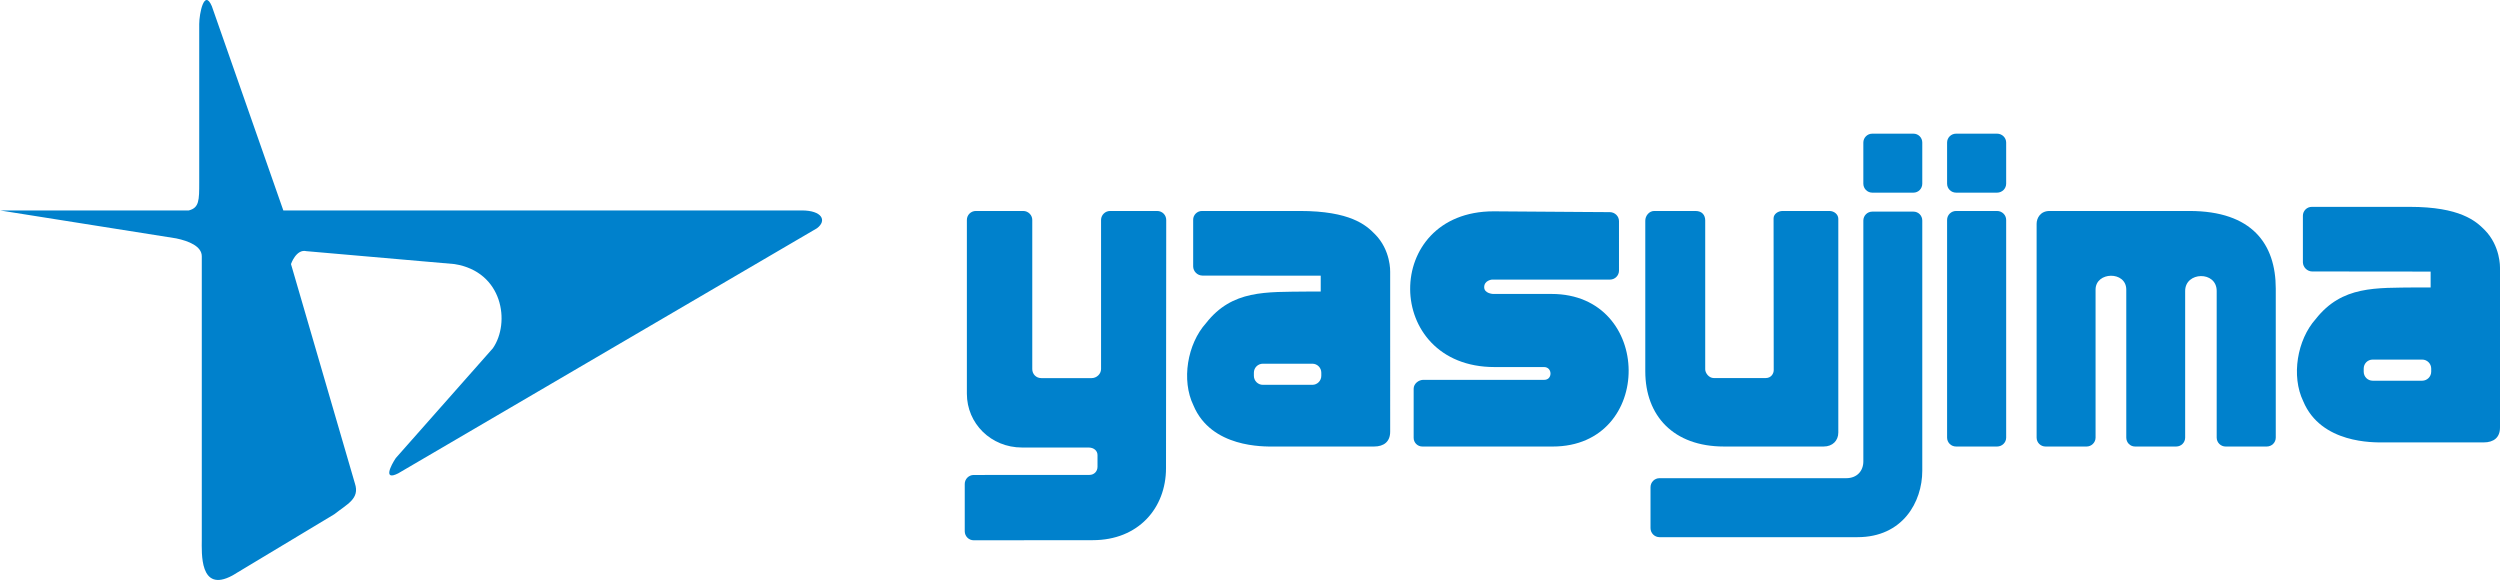
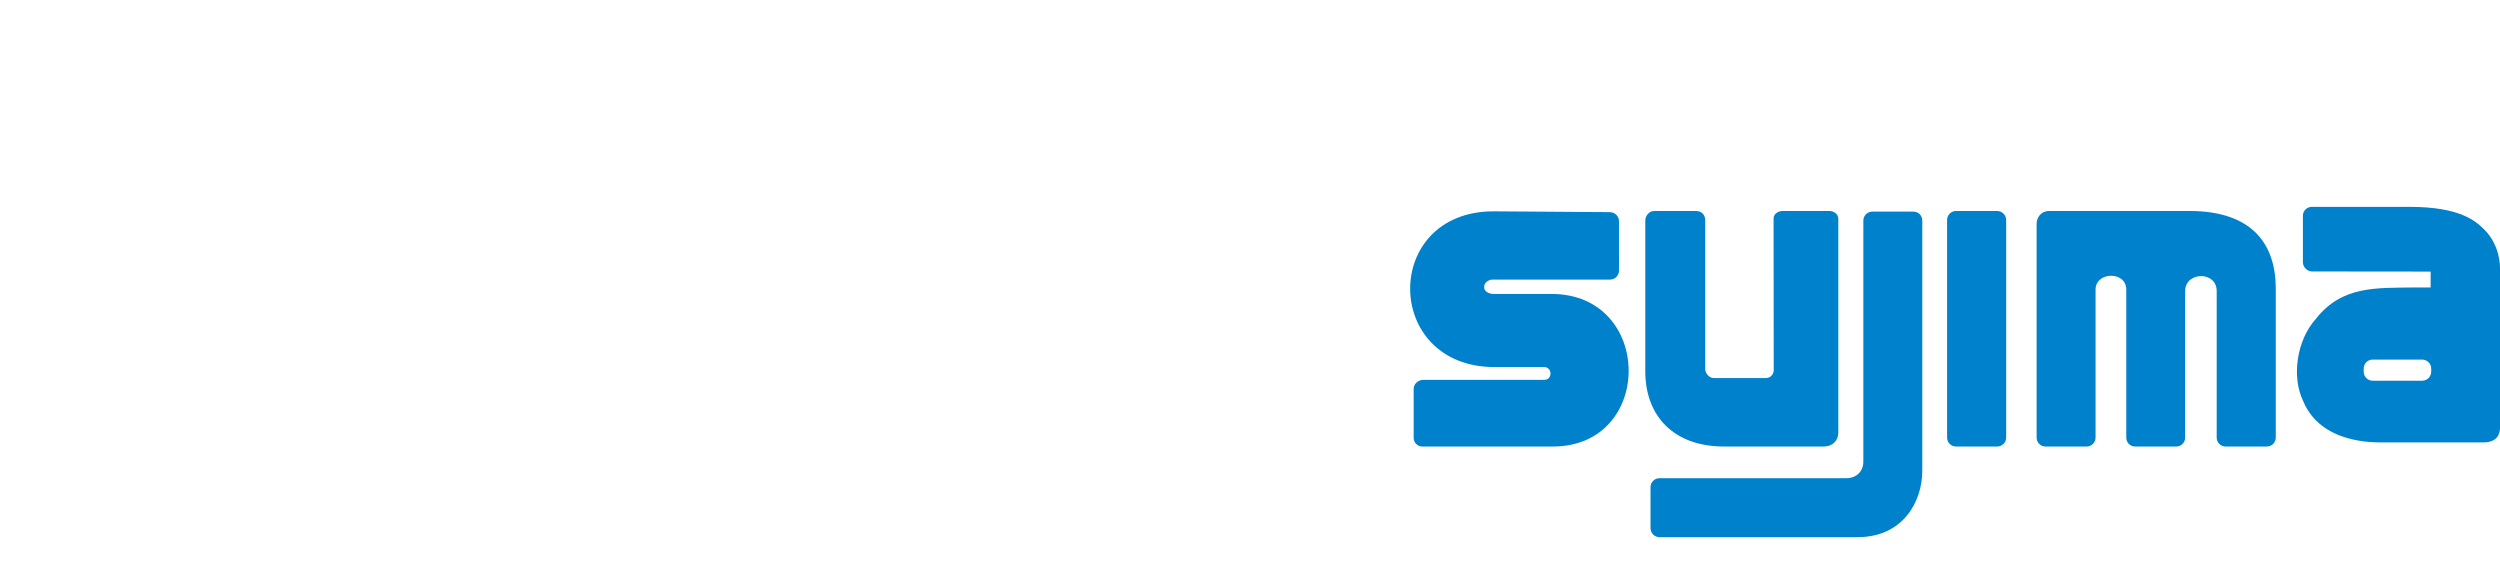
<svg xmlns="http://www.w3.org/2000/svg" version="1.1" id="レイヤー_1" x="0px" y="0px" viewBox="0 0 533.171 123.687" style="enable-background:new 0 0 533.171 123.687;" xml:space="preserve">
  <style type="text/css">
	.st0{fill:#0081CC;}
</style>
  <g>
-     <path class="st0" d="M248.673,99.843l0.047-52.919c0-1.062-0.83-1.919-1.927-1.93h-10.042   c-1.057,0-1.909,0.857-1.93,1.882v31.849c-0.016,1.054-0.957,1.914-1.998,1.914h-10.761   c-1.091,0-1.911-0.859-1.911-1.914V46.903c0-1.049-0.883-1.909-1.917-1.909H208.126   c-1.076,0-1.922,0.86-1.922,1.909v37.066c0,6.348,5.136,11.473,11.771,11.473h14.175   c1.173,0,1.914,0.717,1.914,1.608v2.505c0,0.954-0.701,1.729-1.727,1.729l-24.681,0.013   c-1.044,0-1.906,0.87-1.906,1.906v10.097c0,1.068,0.862,1.925,1.906,1.925l25.403-0.024   C242.772,115.202,248.673,108.366,248.673,99.843" />
    <path class="st0" d="M318.731,78.281h10.569c1.801,0,1.848,2.729,0.04,2.729l-25.765-0.003   c-1.031-0.008-2.088,0.83-2.088,1.885v10.466c-0.013,1.039,0.83,1.888,1.895,1.872h27.766   c21.729,0,21.528-32.54-0.243-32.54h-12.499c0,0-1.877-0.09-1.877-1.44c0-1.458,1.643-1.621,1.643-1.621h19.698   h5.484c1.057,0,1.925-0.857,1.925-1.917V47.165c0-1.057-0.867-1.895-1.925-1.922l-5.75-0.037l-19.061-0.137   C294.664,45.069,294.89,78.281,318.731,78.281" />
    <path class="st0" d="M365.498,80.626h11.07c1.168,0,1.711-0.944,1.711-1.7l-0.032-32.374   c0-0.862,0.909-1.558,1.927-1.558h9.978c1.033,0,1.901,0.744,1.901,1.674v45.574c0,1.732-1.226,2.987-3.116,2.987   h-21.28c-10.735,0-16.77-6.533-16.77-16.039V47.077c-0.011-1.062,0.841-2.083,1.895-2.083h8.816   c1.431,0,2.07,0.912,2.07,2.025V78.765C363.669,79.551,364.449,80.626,365.498,80.626" />
-     <path class="st0" d="M408.076,41.087c1.06,0,1.885-0.859,1.885-1.914v-8.771c0-1.044-0.825-1.895-1.885-1.895h-8.782   c-1.044,0-1.903,0.852-1.903,1.895v8.771c0,1.054,0.859,1.914,1.903,1.914H408.076z" />
    <path class="st0" d="M409.961,100.401V47.034c0-1.052-0.825-1.901-1.885-1.901h-8.781   c-1.041,0-1.903,0.849-1.903,1.901v51.376c0,2.003-1.329,3.572-3.654,3.572h-39.824   c-1.036,0-1.911,0.846-1.911,1.919v8.737c0,1.062,0.875,1.922,1.911,1.922h42.244   C405.767,114.561,409.961,107.071,409.961,100.401" />
-     <path class="st0" d="M425.912,41.087c1.065,0,1.94-0.859,1.94-1.914v-8.771c0-1.044-0.875-1.895-1.94-1.895h-8.734   c-1.07,0-1.925,0.852-1.925,1.895v8.771c0,1.054,0.854,1.914,1.925,1.914H425.912z" />
    <path class="st0" d="M425.912,95.229c1.065,0,1.94-0.846,1.94-1.898V46.903c0-1.049-0.875-1.909-1.94-1.909h-8.734   c-1.07,0-1.925,0.86-1.925,1.909v46.428c0,1.052,0.854,1.898,1.925,1.898H425.912z" />
    <path class="st0" d="M437.109,44.995h29.822c13.374,0,18.417,7.055,18.417,16.559v31.778   c0,1.049-0.854,1.898-1.927,1.898h-8.763c-1.049,0-1.909-0.849-1.909-1.898V62.054c0-4.313-6.725-4.152-6.725,0   v31.277c0,1.049-0.849,1.898-1.914,1.898h-8.774c-1.046,0-1.869-0.849-1.869-1.898V61.767   c0-4.013-6.549-3.875-6.549,0v31.564c0,1.049-0.886,1.898-1.903,1.898h-8.763c-1.062,0-1.906-0.849-1.906-1.898   V47.729C434.346,46.516,435.148,44.995,437.109,44.995" />
    <path class="st0" d="M518.378,57.921v3.382h-2.924c-8.782,0.116-15.952-0.417-21.578,6.728   c-3.978,4.445-5.254,12.182-2.673,17.531c3.794,9.101,15.09,8.789,17.096,8.789h21.394   c2.157,0,3.477-1.065,3.477-3.156v-3.836V57.088c0,0,0.135-4.629-3.295-8.075   c-1.864-1.88-5.252-4.896-15.937-4.896H493.046c-1.052-0.016-1.911,0.852-1.911,1.882v9.963   c0.037,1.052,0.923,1.911,1.948,1.932L518.378,57.921z M518.5,79.272c0,1.06-0.881,1.922-1.925,1.922h-10.548   c-1.086,0-1.922-0.862-1.922-1.922v-0.667c0-1.065,0.836-1.917,1.922-1.917h10.548c1.044,0,1.925,0.852,1.925,1.917   V79.272z" />
-     <path class="st0" d="M281.668,58.798v3.382h-2.892c-8.779,0.116-15.976-0.414-21.565,6.731   c-4.002,4.442-5.286,12.182-2.697,17.529c3.791,9.103,15.082,8.79,17.102,8.79h21.407   c2.141,0,3.456-1.062,3.456-3.156v-3.833V57.965c0,0,0.182-4.629-3.298-8.075   c-1.832-1.877-5.215-4.896-15.952-4.896h-20.874c-1.028-0.016-1.911,0.854-1.89,1.882v9.963   c0.021,1.052,0.902,1.911,1.946,1.932L281.668,58.798z M281.792,80.153c0,1.057-0.857,1.919-1.909,1.919h-10.545   c-1.068,0-1.925-0.862-1.925-1.919v-0.67c0-1.062,0.857-1.917,1.925-1.917h10.545   c1.052,0,1.909,0.854,1.909,1.917V80.153z" />
-     <path class="st0" d="M60.424,44.88h110.563c4.338,0,5.423,2.161,3.254,3.796l-89.314,52.272   c-3.256,1.65-1.601-1.629-0.516-3.259l20.699-23.41c3.77-5.449,2.174-16.343-8.206-17.962l-31.539-2.748   c-2.197-0.534-3.308,2.748-3.308,2.748l13.634,46.793c1.085,3.259-1.66,4.398-4.392,6.559l-21.737,13.069   c-7.073,3.814-6.528-4.906-6.528-7.646V54.664c0-2.146-2.768-3.259-5.449-3.824L0,44.88h40.265   c2.223-0.571,2.223-2.172,2.223-5.988V5.124c0-2.174,1.056-7.61,2.686-3.811L60.424,44.88z" />
  </g>
</svg>